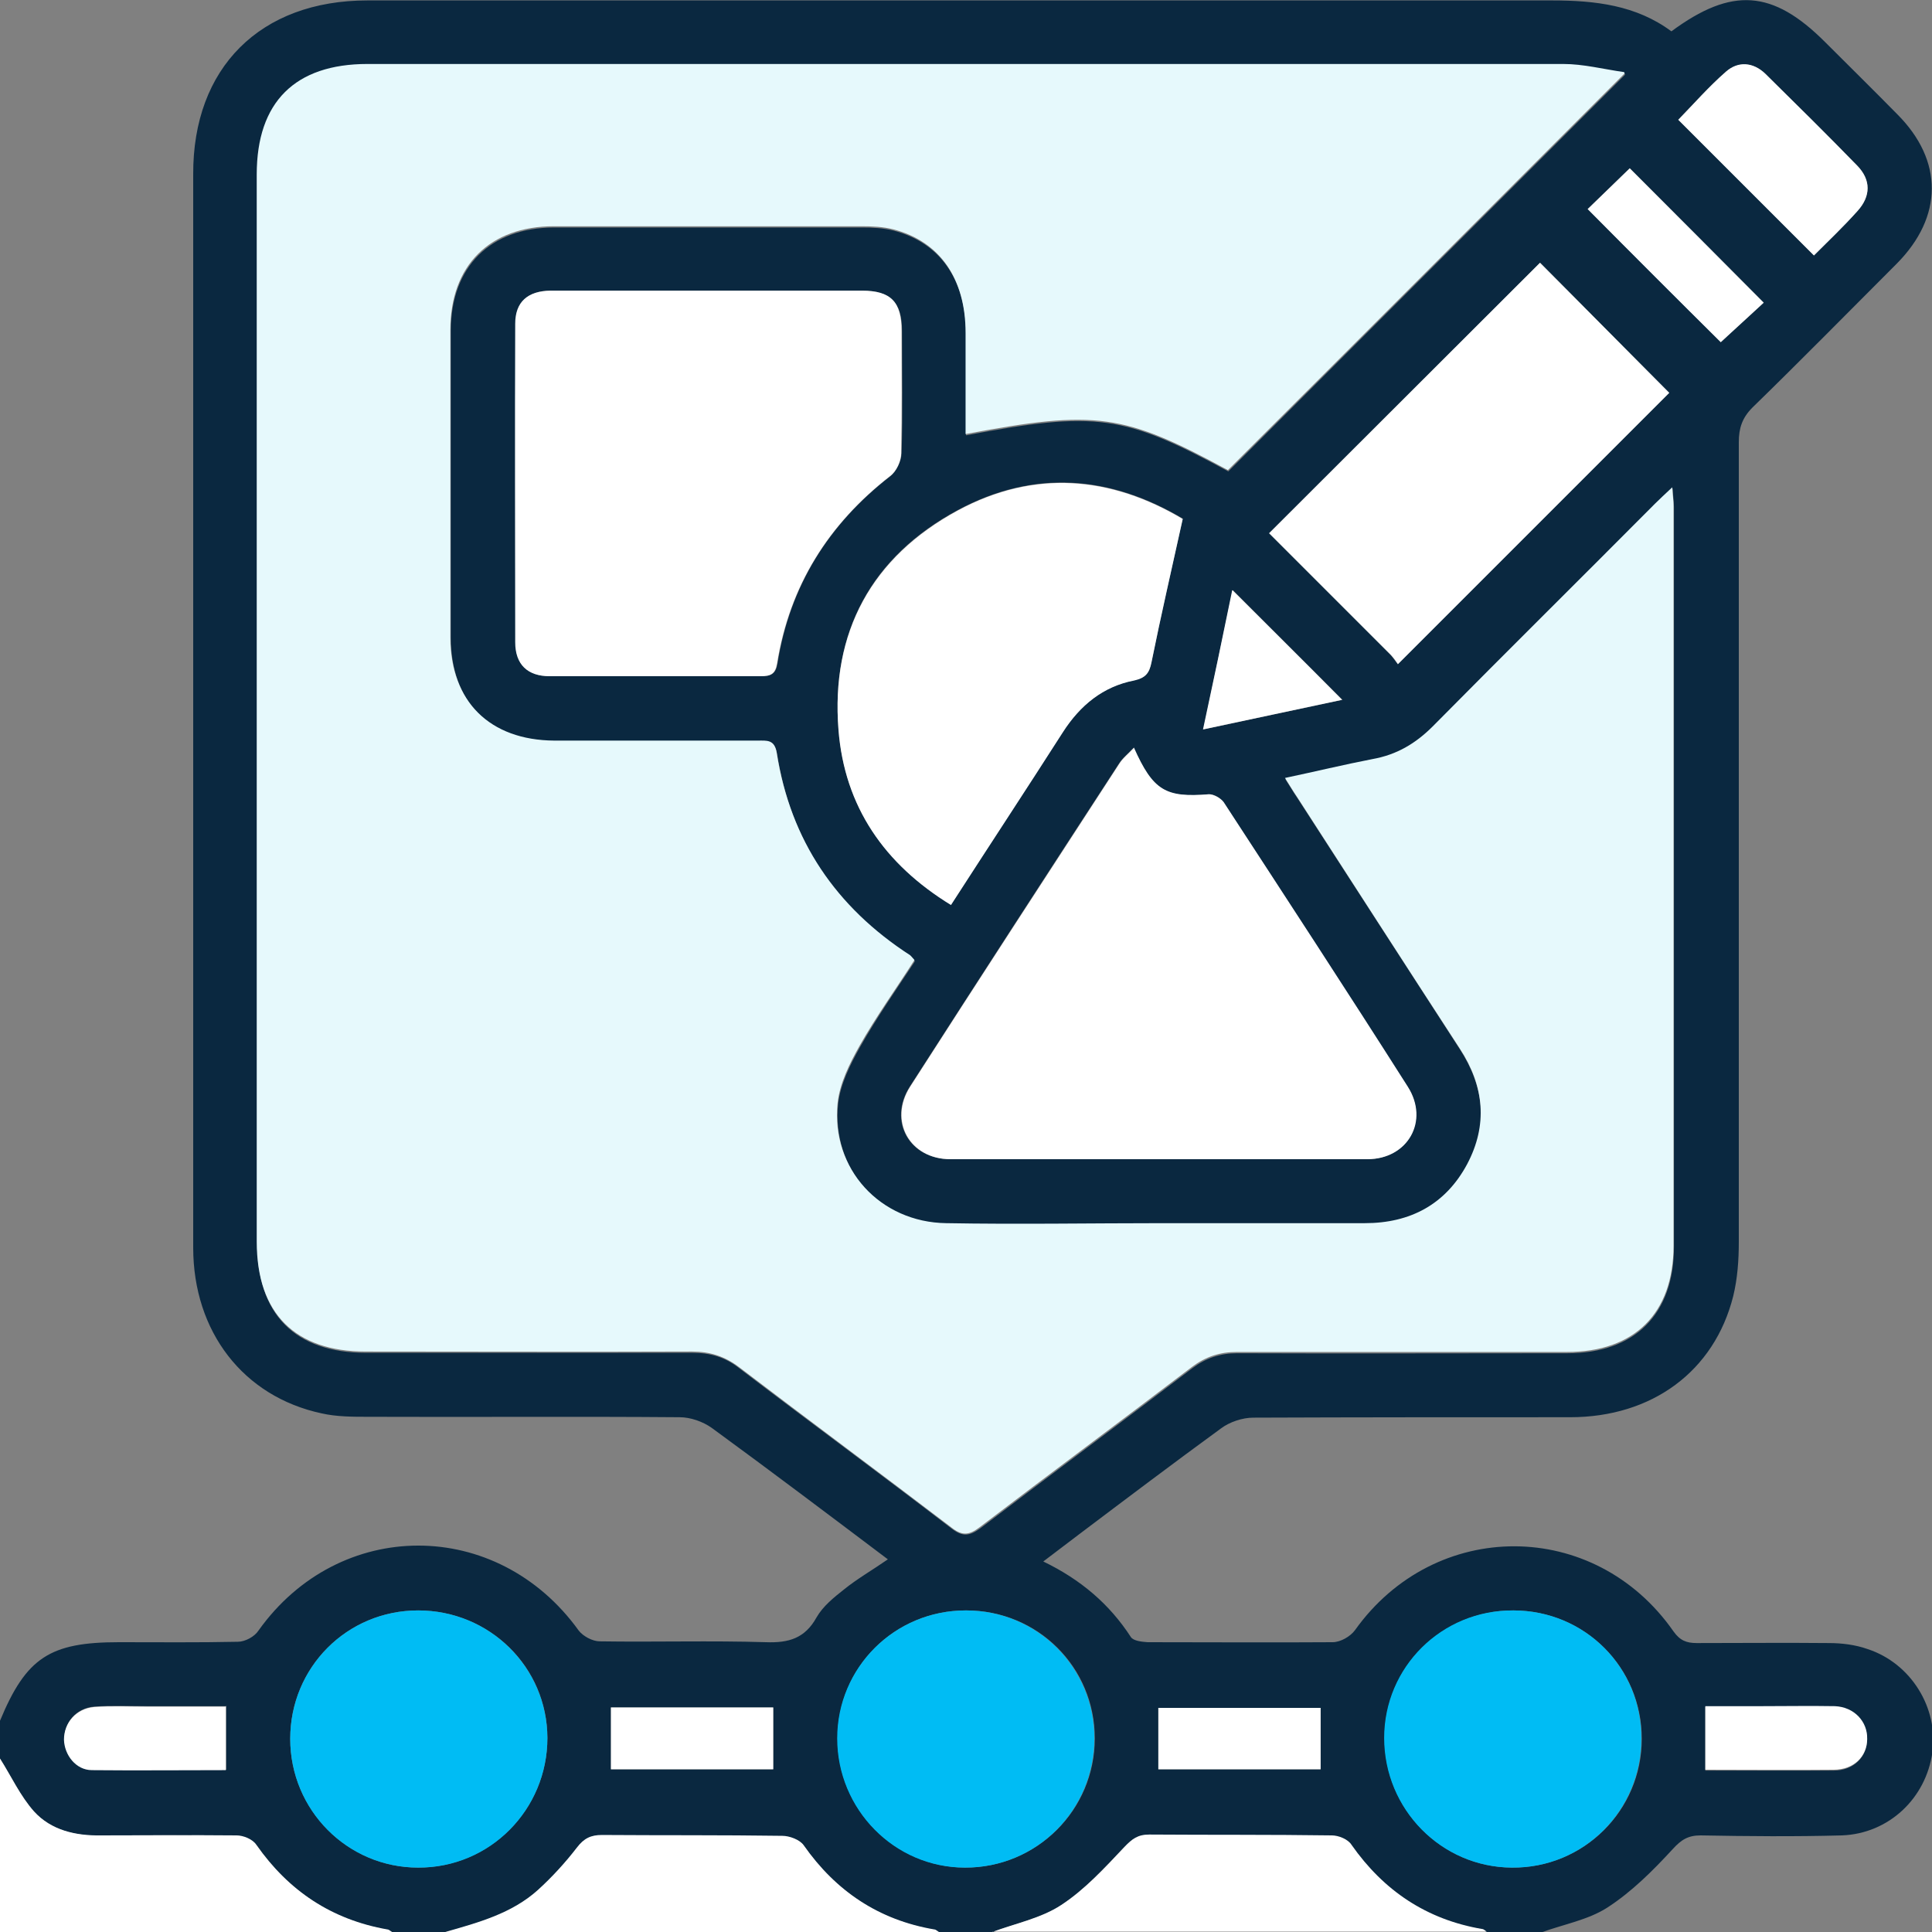
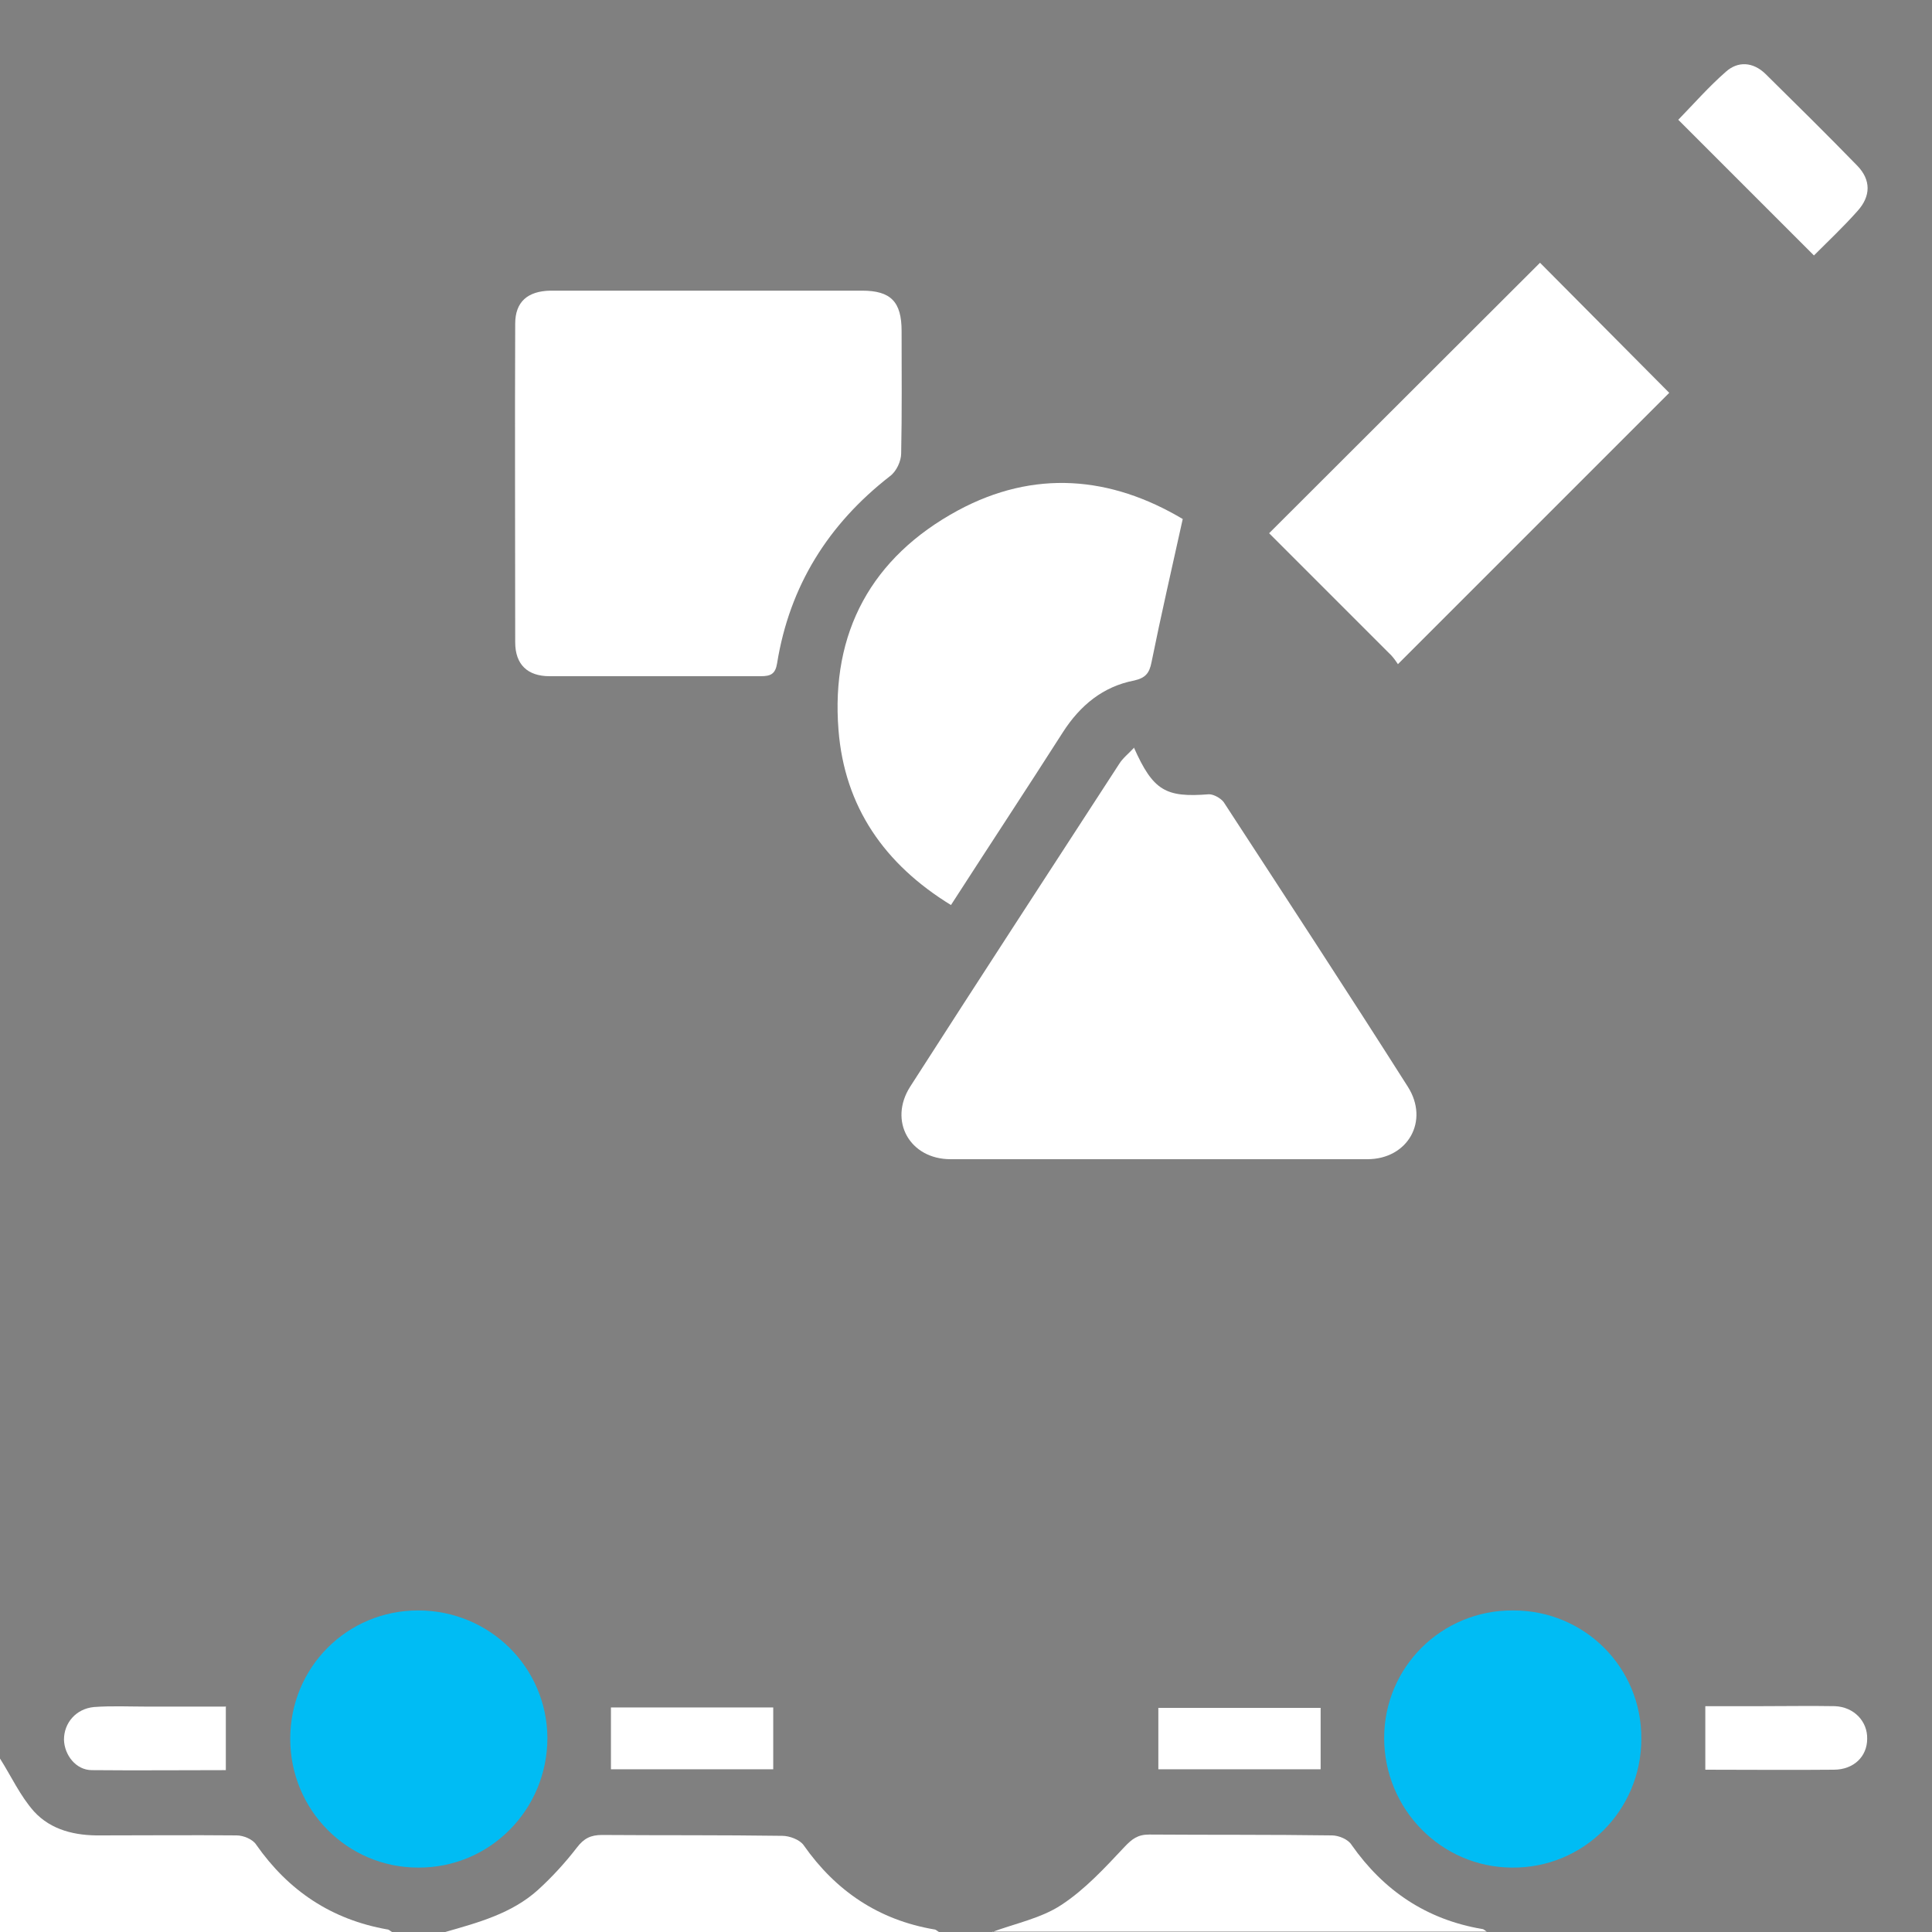
<svg xmlns="http://www.w3.org/2000/svg" id="Layer_2" data-name="Layer 2" viewBox="0 0 45 45">
  <rect x="0" y="0" width="45" height="45" fill="#808080" stroke="none" />
  <defs>
    <style>
      .cls-1 {
        fill: #e6f9fc;
      }

      .cls-1, .cls-2, .cls-3, .cls-4 {
        stroke-width: 0px;
      }

      .cls-2 {
        fill: #0a2840;
      }

      .cls-3 {
        fill: #00bcf4;
      }

      .cls-4 {
        fill: #fff;
      }
    </style>
  </defs>
  <g id="Layer_1-2" data-name="Layer 1">
    <g>
-       <path class="cls-2" d="M35.85,45h-1.23s-.07-.06-.11-.06c-1.29-.22-2.29-.9-3.04-1.96-.09-.12-.3-.21-.46-.22-1.42-.02-2.83,0-4.25-.02-.26,0-.4.11-.58.29-.46.48-.92.99-1.47,1.35-.47.31-1.07.42-1.61.63h-1.23s-.07-.06-.11-.06c-1.29-.22-2.29-.89-3.04-1.96-.09-.13-.33-.22-.5-.22-1.4-.02-2.8,0-4.2-.02-.26,0-.41.08-.58.29-.27.36-.58.69-.91.99-.61.55-1.39.76-2.16.98h-1.23s-.07-.06-.11-.06c-1.29-.22-2.29-.89-3.05-1.97-.09-.12-.31-.21-.46-.22-1.05-.02-2.11-.02-3.16,0-.6,0-1.16-.12-1.56-.56C.47,41.83.26,41.37,0,40.96c0-.29,0-.59,0-.88.61-1.47,1.16-1.83,2.77-1.83.92,0,1.85.01,2.77-.01.17,0,.39-.12.48-.26,1.88-2.64,5.56-2.64,7.46,0,.1.13.32.25.49.25,1.29.02,2.58-.02,3.87.02.53.02.91-.09,1.18-.58.15-.26.4-.46.64-.65.31-.25.66-.45,1.02-.7-1.38-1.04-2.73-2.06-4.1-3.06-.21-.15-.5-.25-.75-.25-2.42-.02-4.83,0-7.25-.01-.36,0-.74,0-1.09-.08-1.82-.39-2.99-1.9-2.99-3.86,0-8.33,0-16.66,0-25C4.49,1.58,6.06.01,8.56.01c9.2,0,18.4,0,27.59,0,1,0,1.96.11,2.78.72,1.41-1.04,2.36-.97,3.58.25.56.56,1.12,1.11,1.68,1.68,1.08,1.08,1.07,2.39-.01,3.48-1.12,1.12-2.23,2.25-3.36,3.35-.24.24-.32.48-.32.81,0,6.21,0,12.42,0,18.63,0,.42-.03.85-.13,1.26-.44,1.75-1.89,2.82-3.8,2.82-2.46,0-4.92,0-7.38.01-.25,0-.55.1-.75.25-1.11.81-2.21,1.64-3.31,2.47-.26.2-.53.4-.83.63.87.42,1.54.99,2.04,1.76.06.09.25.11.39.12,1.44,0,2.87.01,4.31,0,.18,0,.41-.13.52-.28,1.86-2.61,5.58-2.61,7.42.03.15.21.3.27.54.27,1.03,0,2.05-.01,3.08,0,.3,0,.62.04.9.14,1.01.33,1.65,1.37,1.51,2.4-.15,1.08-1.02,1.9-2.11,1.94-1.1.03-2.2.02-3.29,0-.29,0-.45.1-.65.32-.46.5-.95.99-1.52,1.36-.45.29-1.02.39-1.54.58ZM37.84,1.71c-.49-.07-.95-.19-1.42-.19-9.28-.01-18.57,0-27.85,0-1.69,0-2.58.89-2.58,2.57,0,8.29,0,16.57,0,24.86,0,1.67.88,2.56,2.54,2.56,2.53,0,5.07,0,7.6,0,.42,0,.76.1,1.09.36,1.64,1.25,3.3,2.47,4.94,3.73.26.2.42.18.67,0,1.64-1.25,3.3-2.48,4.94-3.73.32-.24.65-.35,1.05-.35,2.56.01,5.13,0,7.69,0,1.57,0,2.48-.91,2.48-2.48,0-5.74,0-11.48,0-17.22,0-.12-.02-.24-.03-.44-.17.16-.28.27-.4.38-1.73,1.73-3.46,3.45-5.18,5.19-.4.4-.84.66-1.4.76-.67.12-1.34.29-2.04.44.11.17.19.31.28.44,1.26,1.95,2.53,3.91,3.79,5.86.56.87.66,1.78.17,2.7-.5.94-1.32,1.37-2.38,1.37-1.57,0-3.13,0-4.7,0-1.68,0-3.37.02-5.05,0-1.54-.02-2.68-1.27-2.53-2.8.05-.46.28-.92.51-1.33.39-.69.85-1.35,1.28-2-.06-.07-.08-.09-.1-.11-1.73-1.11-2.79-2.68-3.11-4.72-.05-.31-.23-.28-.44-.28-1.58,0-3.16,0-4.74,0-1.49,0-2.41-.91-2.42-2.41,0-2.39,0-4.77,0-7.16,0-1.5.92-2.41,2.41-2.41,2.39,0,4.77,0,7.16,0,.25,0,.5.01.74.07,1.09.28,1.69,1.15,1.69,2.41,0,.78,0,1.56,0,2.36,3.03-.57,3.68-.48,6.11.84,3.06-3.06,6.11-6.11,9.24-9.24ZM16.52,6.77c-1.23,0-2.46,0-3.69,0-.53,0-.81.26-.82.77-.01,2.47-.01,4.95,0,7.42,0,.52.29.79.8.79,1.64,0,3.28,0,4.92,0,.23,0,.34-.05.38-.3.29-1.81,1.19-3.24,2.63-4.36.14-.11.25-.35.26-.53.03-.95.01-1.9.01-2.85,0-.67-.26-.93-.92-.94-1.19,0-2.37,0-3.56,0ZM26.41,17.41c-.14.15-.27.25-.35.38-1.63,2.5-3.25,5-4.87,7.52-.51.8-.01,1.69.94,1.69,3.24,0,6.47,0,9.71,0,.95,0,1.45-.89.94-1.69-1.42-2.22-2.85-4.43-4.29-6.63-.06-.1-.23-.19-.34-.18-1,.09-1.29-.08-1.75-1.09ZM27.55,12.08c-1.68-1-3.45-1.16-5.24-.2-2.01,1.08-2.96,2.84-2.78,5.11.14,1.79,1.07,3.13,2.62,4.08.89-1.38,1.75-2.7,2.61-4.03.4-.62.93-1.05,1.66-1.2.26-.05.35-.16.4-.42.22-1.09.47-2.17.73-3.35ZM32.56,15.47c2.17-2.17,4.28-4.28,6.32-6.32-1-1-2.03-2.05-3.01-3.03-2.08,2.08-4.19,4.18-6.31,6.3.91.91,1.85,1.85,2.79,2.79.09.09.16.21.21.26ZM6.76,40.5c0,1.66,1.34,3,2.98,3,1.67,0,3.01-1.35,3.01-3.02,0-1.65-1.35-2.97-3.01-2.97-1.66,0-2.98,1.33-2.98,2.99ZM22.5,37.51c-1.66,0-2.99,1.32-2.99,2.98,0,1.66,1.33,3,2.97,3.01,1.67,0,3.02-1.34,3.02-3.01,0-1.66-1.33-2.98-2.99-2.98ZM35.25,37.51c-1.66,0-3,1.32-3,2.97,0,1.66,1.32,3.01,2.97,3.02,1.67.01,3.02-1.33,3.02-3,0-1.66-1.32-2.98-2.98-2.99ZM42.25,5.95c.34-.34.69-.68,1.01-1.03.32-.35.32-.73,0-1.06-.7-.72-1.42-1.43-2.14-2.14-.28-.27-.63-.29-.92-.05-.4.35-.75.75-1.11,1.12,1.05,1.05,2.08,2.08,3.16,3.16ZM37.96,3.92c-.34.33-.67.65-.98.95,1.06,1.06,2.11,2.11,3.1,3.1.32-.3.68-.62,1-.92-1.04-1.04-2.08-2.08-3.12-3.13ZM14.23,39.77v1.44h3.78v-1.44h-3.78ZM26.98,41.21h3.78v-1.43h-3.78v1.43ZM5.26,39.74c-.64,0-1.23,0-1.83,0-.41,0-.82-.02-1.23.01-.42.03-.71.37-.7.76,0,.36.28.7.65.71,1.03.02,2.07,0,3.12,0v-1.49ZM39.72,41.24c1.01,0,2,0,2.99,0,.46,0,.77-.31.78-.72,0-.4-.3-.74-.75-.76-.57-.02-1.14,0-1.71,0-.43,0-.87,0-1.31,0v1.5ZM28.71,13.75c-.23,1.08-.45,2.13-.68,3.24,1.11-.24,2.16-.46,3.24-.69-.87-.87-1.68-1.68-2.55-2.55Z" />
      <path class="cls-4" d="M0,40.96c.26.41.47.87.79,1.23.4.44.97.57,1.56.56,1.05,0,2.11-.01,3.16,0,.16,0,.38.09.46.22.75,1.07,1.75,1.74,3.05,1.97.04,0,.07.04.11.06H0c0-1.35,0-2.69,0-4.04Z" />
      <path class="cls-4" d="M10.37,45c.77-.22,1.55-.43,2.16-.98.33-.3.64-.64.91-.99.16-.21.32-.29.58-.29,1.4.01,2.8,0,4.2.02.17,0,.41.09.5.22.75,1.07,1.75,1.74,3.04,1.96.04,0,.07.04.11.06h-11.51Z" />
      <path class="cls-4" d="M23.11,45c.54-.2,1.14-.32,1.61-.63.55-.36,1.01-.86,1.47-1.35.18-.19.31-.29.58-.29,1.42.01,2.83,0,4.25.02.16,0,.38.09.46.22.75,1.07,1.75,1.74,3.04,1.96.04,0,.07.04.11.06h-11.51Z" />
-       <path class="cls-1" d="M37.84,1.71c-3.13,3.13-6.17,6.18-9.24,9.24-2.43-1.32-3.08-1.41-6.11-.84,0-.79,0-1.57,0-2.36,0-1.26-.6-2.13-1.69-2.41-.24-.06-.49-.07-.74-.07-2.39,0-4.77,0-7.16,0-1.49,0-2.41.91-2.41,2.41,0,2.39,0,4.77,0,7.16,0,1.5.92,2.4,2.42,2.41,1.58,0,3.16,0,4.74,0,.21,0,.39-.03.44.28.32,2.04,1.38,3.6,3.11,4.72.02.02.04.04.1.11-.42.66-.89,1.31-1.28,2-.23.41-.46.87-.51,1.33-.16,1.53.99,2.78,2.53,2.8,1.68.03,3.37,0,5.05,0,1.57,0,3.13,0,4.7,0,1.06,0,1.88-.44,2.38-1.37.49-.92.4-1.83-.17-2.7-1.27-1.95-2.53-3.91-3.79-5.86-.09-.13-.17-.27-.28-.44.71-.15,1.37-.31,2.04-.44.56-.1,1-.36,1.4-.76,1.72-1.74,3.46-3.46,5.18-5.19.11-.11.23-.22.4-.38.01.19.03.31.03.44,0,5.74,0,11.48,0,17.22,0,1.58-.91,2.48-2.48,2.48-2.56,0-5.13,0-7.69,0-.4,0-.73.11-1.05.35-1.64,1.25-3.3,2.48-4.94,3.73-.25.19-.41.21-.67,0-1.64-1.25-3.3-2.48-4.94-3.73-.33-.25-.68-.36-1.09-.36-2.53.01-5.07,0-7.6,0-1.65,0-2.54-.89-2.54-2.56,0-8.29,0-16.57,0-24.86,0-1.68.89-2.57,2.58-2.57,9.28,0,18.57,0,27.85,0,.47,0,.93.12,1.42.19Z" />
      <path class="cls-4" d="M16.52,6.77c1.19,0,2.37,0,3.56,0,.67,0,.92.26.92.94,0,.95.01,1.9-.01,2.85,0,.18-.11.42-.26.53-1.44,1.12-2.34,2.56-2.63,4.36-.04.25-.15.3-.38.3-1.64,0-3.28,0-4.92,0-.51,0-.8-.27-.8-.79,0-2.47-.01-4.95,0-7.42,0-.51.29-.76.82-.77,1.23,0,2.46,0,3.69,0Z" />
      <path class="cls-4" d="M26.41,17.41c.45,1.01.74,1.17,1.75,1.09.11,0,.27.09.34.18,1.44,2.21,2.88,4.41,4.29,6.63.51.8,0,1.69-.94,1.69-3.24,0-6.47,0-9.71,0-.95,0-1.45-.89-.94-1.69,1.61-2.51,3.24-5.01,4.87-7.52.08-.13.21-.23.35-.38Z" />
      <path class="cls-4" d="M27.55,12.08c-.26,1.18-.51,2.26-.73,3.35-.05.25-.14.36-.4.42-.73.14-1.26.58-1.66,1.2-.85,1.33-1.72,2.65-2.61,4.03-1.55-.95-2.48-2.29-2.62-4.08-.18-2.27.77-4.02,2.78-5.11,1.78-.96,3.56-.8,5.24.2Z" />
      <path class="cls-4" d="M32.56,15.47c-.04-.06-.11-.17-.21-.26-.94-.94-1.88-1.88-2.79-2.79,2.12-2.12,4.23-4.22,6.31-6.3.97.98,2.01,2.02,3.01,3.03-2.05,2.05-4.15,4.15-6.32,6.32Z" />
      <path class="cls-3" d="M6.76,40.5c0-1.66,1.32-2.99,2.98-2.99,1.66,0,3,1.32,3.01,2.97,0,1.67-1.34,3.03-3.01,3.02-1.65,0-2.98-1.34-2.98-3Z" />
-       <path class="cls-3" d="M22.5,37.51c1.66,0,2.99,1.33,2.99,2.98,0,1.67-1.35,3.02-3.02,3.01-1.64,0-2.97-1.36-2.97-3.01,0-1.65,1.34-2.98,2.99-2.98Z" />
      <path class="cls-3" d="M35.25,37.51c1.66,0,2.99,1.33,2.98,2.99,0,1.67-1.35,3.02-3.02,3-1.64-.01-2.97-1.36-2.97-3.02,0-1.65,1.34-2.98,3-2.97Z" />
      <path class="cls-4" d="M42.25,5.95c-1.08-1.08-2.11-2.11-3.16-3.16.36-.37.71-.77,1.11-1.12.28-.25.63-.23.92.05.72.71,1.44,1.42,2.14,2.14.32.33.32.71,0,1.06-.32.36-.67.69-1.01,1.03Z" />
-       <path class="cls-4" d="M37.96,3.92c1.04,1.04,2.08,2.08,3.12,3.13-.33.3-.68.63-1,.92-1-.99-2.05-2.04-3.1-3.1.31-.3.64-.62.98-.95Z" />
      <path class="cls-4" d="M14.23,39.77h3.78v1.44h-3.78v-1.44Z" />
-       <path class="cls-4" d="M26.98,41.21v-1.43h3.78v1.43h-3.78Z" />
+       <path class="cls-4" d="M26.98,41.21v-1.43h3.78v1.43Z" />
      <path class="cls-4" d="M5.26,39.74v1.49c-1.05,0-2.08.01-3.12,0-.37,0-.64-.35-.65-.71,0-.39.28-.72.7-.76.41-.03.82-.01,1.23-.01.6,0,1.19,0,1.83,0Z" />
      <path class="cls-4" d="M39.72,41.24v-1.5c.44,0,.87,0,1.31,0,.57,0,1.14-.01,1.71,0,.45.02.76.36.75.76,0,.41-.31.72-.78.72-.99.01-1.98,0-2.99,0Z" />
-       <path class="cls-4" d="M28.71,13.75c.87.87,1.69,1.68,2.55,2.55-1.07.23-2.12.45-3.24.69.24-1.11.46-2.16.68-3.24Z" />
    </g>
  </g>
</svg>